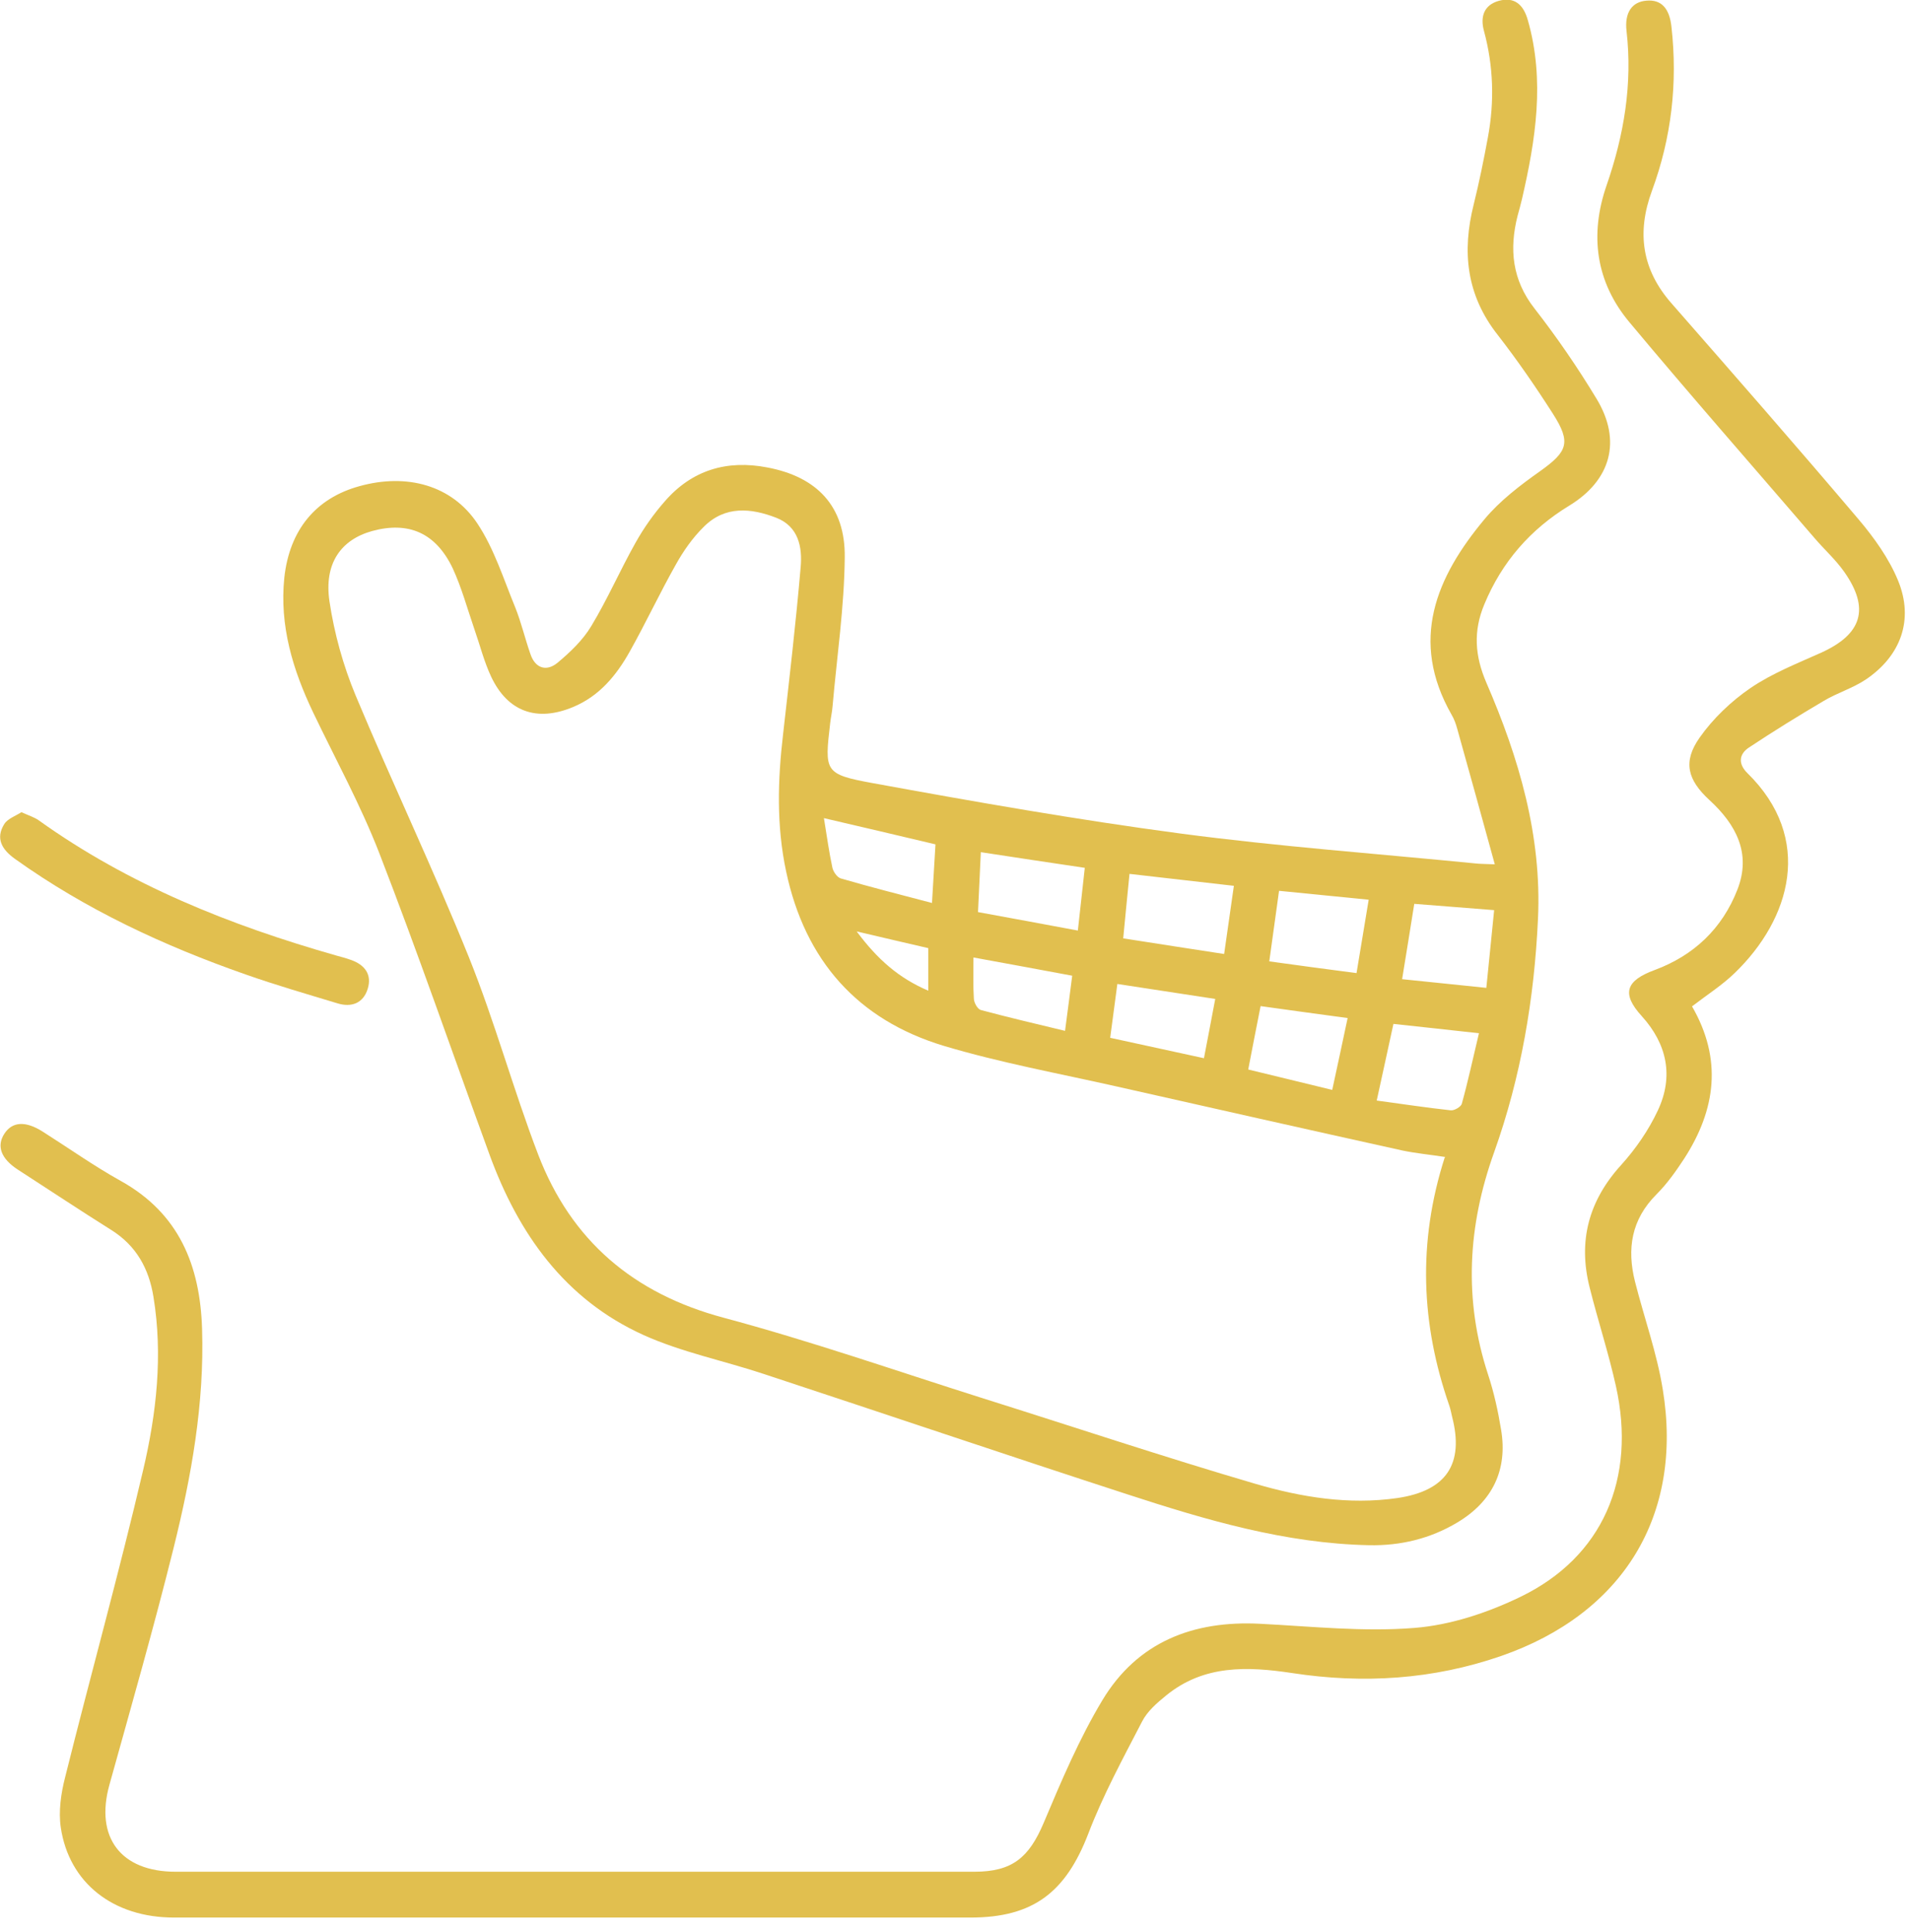
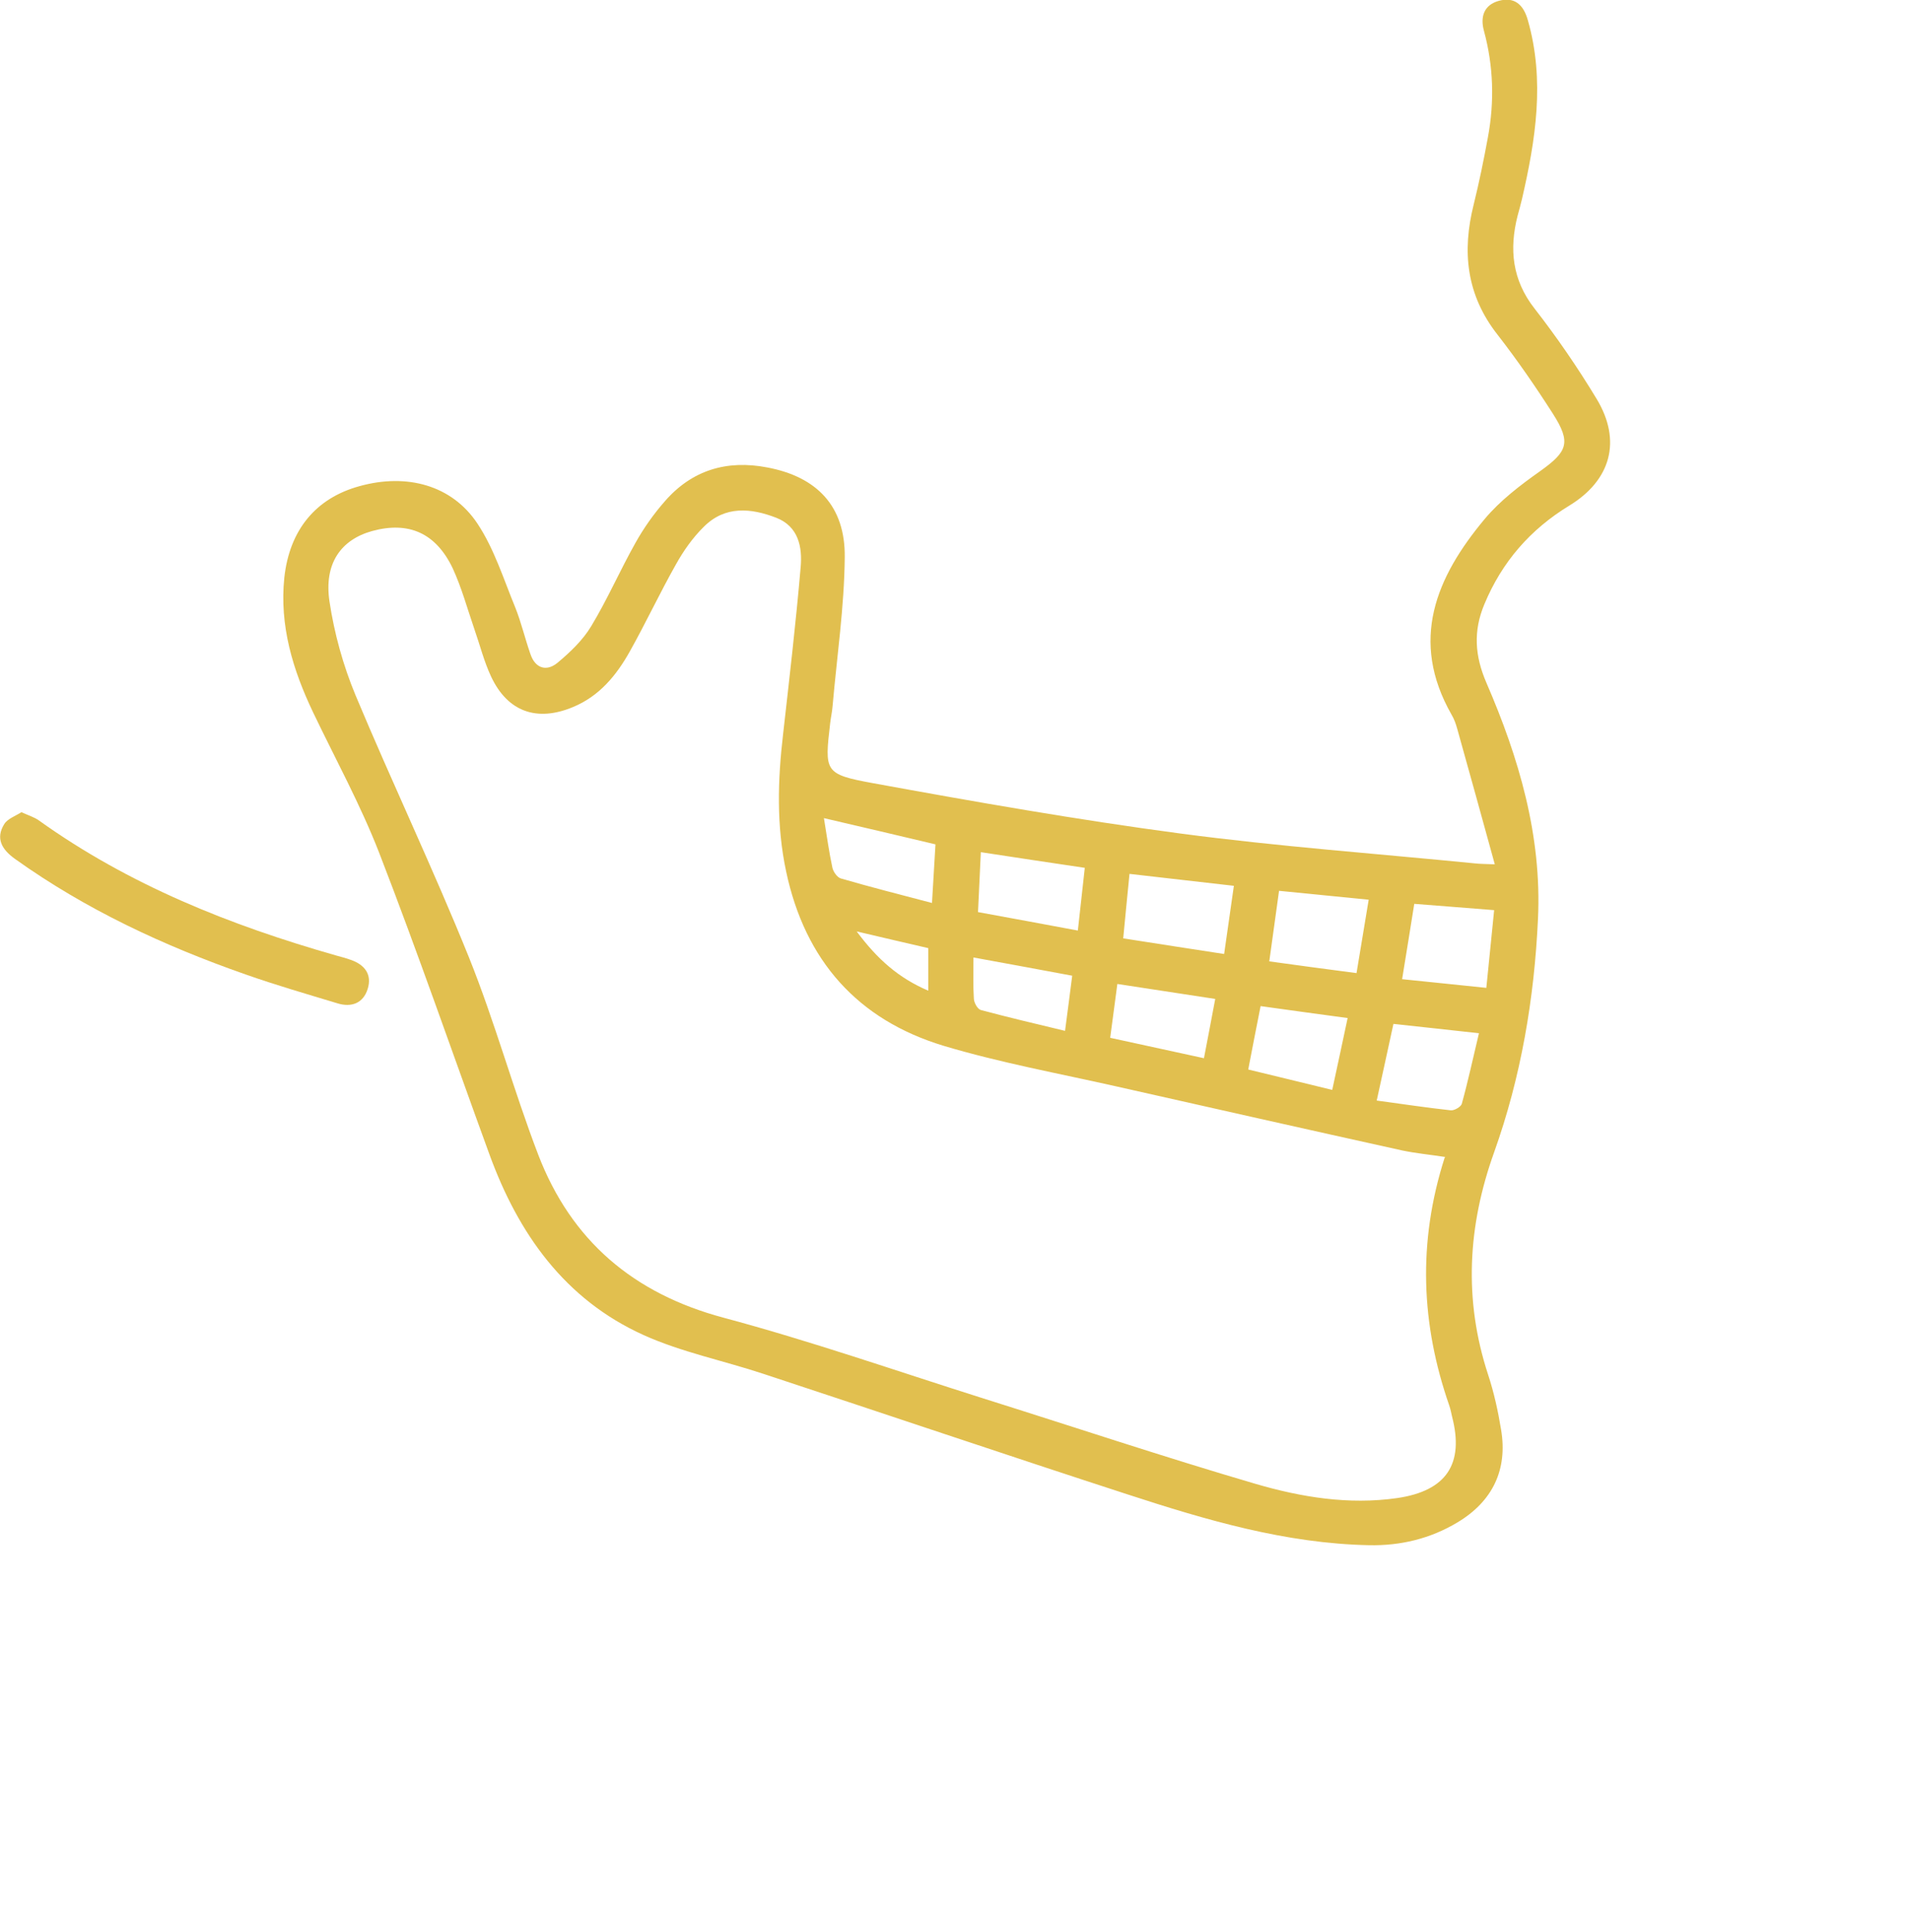
<svg xmlns="http://www.w3.org/2000/svg" width="88" height="89" viewBox="0 0 88 89" fill="none">
  <g clip-path="url(#clip0_13_827)">
    <path d="M68.87 39.81C68.27 37.63 67.71 35.6 67.14 33.57C67.08 33.35 67 33.12 66.88 32.92C64.93 29.5 66.16 26.59 68.4 23.91C69.11 23.06 70.04 22.35 70.96 21.7C72.22 20.8 72.4 20.39 71.55 19.06C70.75 17.81 69.91 16.59 69 15.42C67.56 13.59 67.35 11.59 67.9 9.41C68.15 8.4 68.36 7.37 68.55 6.34C68.86 4.69 68.81 3.04 68.37 1.42C68.19 0.76 68.38 0.23 69.05 0.04C69.77 -0.16 70.19 0.21 70.39 0.92C71.19 3.71 70.75 6.45 70.12 9.18C70.06 9.43 69.99 9.69 69.92 9.94C69.53 11.48 69.67 12.89 70.7 14.21C71.73 15.53 72.69 16.93 73.56 18.37C74.73 20.3 74.22 22.12 72.3 23.29C70.51 24.38 69.2 25.88 68.39 27.83C67.87 29.07 67.95 30.21 68.48 31.44C69.98 34.9 71.04 38.49 70.86 42.32C70.69 45.99 70.08 49.6 68.84 53.07C67.62 56.47 67.43 59.86 68.56 63.31C68.83 64.13 69.02 64.99 69.16 65.85C69.47 67.69 68.77 69.15 67.15 70.12C65.9 70.87 64.53 71.2 63.07 71.17C59.22 71.09 55.57 70.01 51.95 68.83C46.35 67.01 40.77 65.12 35.18 63.28C33.34 62.67 31.4 62.28 29.65 61.49C26.02 59.85 23.88 56.82 22.55 53.17C20.86 48.54 19.25 43.87 17.47 39.28C16.61 37.07 15.46 34.97 14.43 32.82C13.49 30.85 12.87 28.82 13.1 26.6C13.34 24.41 14.55 22.94 16.57 22.39C18.74 21.79 20.82 22.34 22 24.12C22.77 25.28 23.2 26.67 23.74 27.98C24.02 28.68 24.19 29.42 24.44 30.13C24.66 30.78 25.17 30.94 25.67 30.54C26.26 30.05 26.85 29.49 27.24 28.84C27.99 27.6 28.57 26.26 29.28 25C29.66 24.32 30.12 23.67 30.63 23.09C31.88 21.65 33.49 21.17 35.35 21.53C37.64 21.96 38.95 23.32 38.92 25.67C38.9 27.95 38.56 30.23 38.36 32.52C38.34 32.78 38.28 33.04 38.25 33.3C37.99 35.54 37.97 35.66 40.21 36.07C44.92 36.93 49.64 37.76 54.38 38.39C58.9 38.99 63.45 39.32 67.99 39.77C68.16 39.79 68.33 39.79 68.86 39.81H68.87ZM66.59 53.29C65.87 53.18 65.23 53.12 64.61 52.99C60.22 52.02 55.83 51.03 51.44 50.04C48.78 49.44 46.09 48.95 43.48 48.17C39.51 46.97 37.09 44.24 36.22 40.14C35.77 38.03 35.83 35.93 36.08 33.81C36.37 31.24 36.67 28.68 36.89 26.11C36.97 25.2 36.79 24.25 35.77 23.85C34.61 23.4 33.41 23.28 32.43 24.26C31.92 24.76 31.49 25.37 31.14 26C30.4 27.31 29.76 28.68 29.02 30C28.4 31.11 27.61 32.07 26.39 32.57C24.73 33.26 23.39 32.78 22.63 31.17C22.3 30.47 22.11 29.7 21.85 28.96C21.53 28.03 21.27 27.07 20.86 26.18C20.08 24.54 18.82 24 17.14 24.46C15.71 24.86 14.92 25.95 15.18 27.7C15.4 29.17 15.81 30.65 16.38 32.02C18.07 36.06 19.96 40.02 21.6 44.08C22.8 47.06 23.65 50.19 24.8 53.19C26.32 57.14 29.18 59.58 33.33 60.69C37.33 61.76 41.26 63.13 45.21 64.38C49.41 65.7 53.6 67.1 57.83 68.34C59.95 68.96 62.14 69.32 64.37 69C66.64 68.67 67.47 67.43 66.9 65.24C66.86 65.07 66.83 64.9 66.77 64.73C65.47 60.99 65.31 57.23 66.56 53.32L66.59 53.29ZM56.85 40.8C55.17 40.61 53.64 40.43 52.04 40.25C51.94 41.3 51.84 42.23 51.75 43.22C53.34 43.47 54.84 43.7 56.4 43.94C56.55 42.87 56.69 41.9 56.85 40.79V40.8ZM68.14 47.59C66.78 47.44 65.52 47.3 64.2 47.16C63.95 48.33 63.7 49.44 63.43 50.69C64.62 50.85 65.73 51.02 66.84 51.14C67 51.16 67.31 50.98 67.35 50.84C67.64 49.79 67.87 48.72 68.14 47.59ZM62.5 44.82C62.69 43.66 62.87 42.59 63.06 41.44C61.65 41.3 60.32 41.17 58.93 41.03C58.77 42.17 58.63 43.2 58.48 44.28C59.86 44.47 61.11 44.64 62.5 44.82ZM68.84 41.92C67.53 41.82 66.36 41.72 65.16 41.63C64.97 42.83 64.79 43.93 64.6 45.1C65.93 45.24 67.17 45.36 68.48 45.5C68.6 44.28 68.72 43.16 68.84 41.92ZM49.97 39.97C48.35 39.73 46.82 39.5 45.19 39.25C45.14 40.24 45.1 41.11 45.06 42.01C46.65 42.3 48.11 42.57 49.66 42.86C49.77 41.86 49.87 40.98 49.98 39.97H49.97ZM37.96 37.68C38.1 38.54 38.2 39.26 38.35 39.96C38.39 40.15 38.57 40.41 38.74 40.46C40.11 40.86 41.5 41.21 42.94 41.59C43 40.59 43.05 39.73 43.1 38.89C41.38 38.48 39.75 38.1 37.95 37.68H37.96ZM58.08 46.34C57.88 47.36 57.7 48.26 57.51 49.26C58.81 49.57 60.05 49.88 61.38 50.2C61.63 49.06 61.85 48.01 62.09 46.89C60.68 46.7 59.43 46.53 58.08 46.34ZM51.15 47.8C52.62 48.12 54.01 48.42 55.47 48.74C55.65 47.79 55.82 46.93 55.99 46.01C54.42 45.77 52.98 45.55 51.48 45.32C51.36 46.22 51.26 46.98 51.15 47.8ZM49.4 44.94C47.89 44.66 46.45 44.39 44.85 44.1C44.85 44.81 44.83 45.42 44.87 46.01C44.88 46.19 45.04 46.48 45.19 46.52C46.46 46.86 47.74 47.16 49.07 47.48C49.19 46.53 49.3 45.77 49.4 44.94ZM39.47 42.9C40.43 44.19 41.41 45.05 42.77 45.63V43.67C41.72 43.43 40.71 43.19 39.47 42.9Z" fill="#E1BF4F" />
-     <path d="M77.95 46.34C79.37 48.79 79.05 51.11 77.6 53.36C77.22 53.94 76.81 54.52 76.32 55.01C75.16 56.17 74.95 57.52 75.33 59.03C75.75 60.69 76.34 62.32 76.61 64C77.56 69.8 74.78 74.32 69.17 76.27C66.03 77.36 62.81 77.56 59.54 77.06C57.48 76.75 55.47 76.67 53.73 78.09C53.31 78.43 52.86 78.82 52.62 79.29C51.74 80.99 50.82 82.68 50.14 84.46C49.1 87.16 47.6 88.32 44.72 88.32C32.48 88.32 20.24 88.32 8.01 88.32C5.22 88.32 3.18 86.73 2.8 84.17C2.69 83.42 2.81 82.6 3 81.86C4.18 77.13 5.49 72.43 6.6 67.69C7.21 65.09 7.51 62.42 7.07 59.73C6.86 58.43 6.28 57.38 5.14 56.66C3.69 55.75 2.26 54.8 0.82 53.87C0.05 53.37 -0.17 52.79 0.2 52.22C0.56 51.66 1.17 51.62 1.95 52.11C3.15 52.87 4.32 53.7 5.56 54.39C8.26 55.89 9.22 58.3 9.31 61.21C9.42 64.64 8.82 67.99 8 71.29C7.09 74.95 6.05 78.58 5.04 82.21C4.37 84.62 5.56 86.21 8.09 86.21C20.36 86.21 32.62 86.21 44.89 86.21C46.64 86.21 47.41 85.56 48.09 83.95C48.9 82.03 49.72 80.09 50.79 78.31C52.41 75.62 54.98 74.63 58.06 74.79C60.43 74.91 62.82 75.17 65.17 74.98C66.83 74.85 68.54 74.28 70.05 73.55C73.84 71.72 75.4 68.11 74.45 63.84C74.11 62.31 73.62 60.82 73.24 59.3C72.7 57.17 73.19 55.31 74.69 53.66C75.36 52.92 75.96 52.05 76.38 51.15C77.12 49.58 76.81 48.09 75.64 46.8C74.7 45.77 74.9 45.17 76.23 44.68C78.04 44.01 79.35 42.77 80.05 40.97C80.7 39.3 79.98 37.97 78.76 36.85C77.75 35.92 77.52 35.09 78.31 33.97C78.93 33.09 79.76 32.3 80.65 31.69C81.65 31.01 82.8 30.56 83.91 30.06C85.79 29.21 86.16 28.03 84.97 26.34C84.57 25.77 84.04 25.3 83.59 24.77C80.75 21.47 77.87 18.19 75.08 14.85C73.52 12.99 73.23 10.82 74.02 8.54C74.82 6.23 75.22 3.88 74.94 1.43C74.84 0.57 75.2 0.08 75.86 0.03C76.54 -0.03 76.92 0.38 77.01 1.24C77.3 3.83 77.01 6.35 76.11 8.79C75.4 10.72 75.65 12.42 77.01 13.97C79.9 17.27 82.79 20.57 85.63 23.92C86.35 24.77 87.03 25.72 87.45 26.74C88.19 28.54 87.58 30.21 85.96 31.3C85.36 31.7 84.65 31.91 84.03 32.28C82.86 32.97 81.71 33.68 80.58 34.43C80.11 34.74 80.08 35.19 80.51 35.61C83.58 38.62 82.51 42.32 79.92 44.82C79.34 45.38 78.65 45.82 77.96 46.35L77.95 46.34Z" fill="#E1BF4F" />
    <path d="M0.99 37.41C1.32 37.56 1.58 37.64 1.78 37.78C5.94 40.76 10.61 42.62 15.49 44.01C15.71 44.07 15.94 44.13 16.16 44.21C16.8 44.43 17.15 44.88 16.94 45.55C16.73 46.22 16.18 46.41 15.54 46.21C14.12 45.78 12.7 45.37 11.31 44.88C7.54 43.56 3.95 41.89 0.69 39.56C0.09 39.13 -0.22 38.62 0.2 37.95C0.36 37.7 0.73 37.58 1 37.4L0.99 37.41Z" fill="#E1BF4F" />
  </g>
  <defs>
    <clipPath id="clip0_13_827">
      <rect width="87.77" height="88.32" fill="white" />
    </clipPath>
  </defs>
</svg>